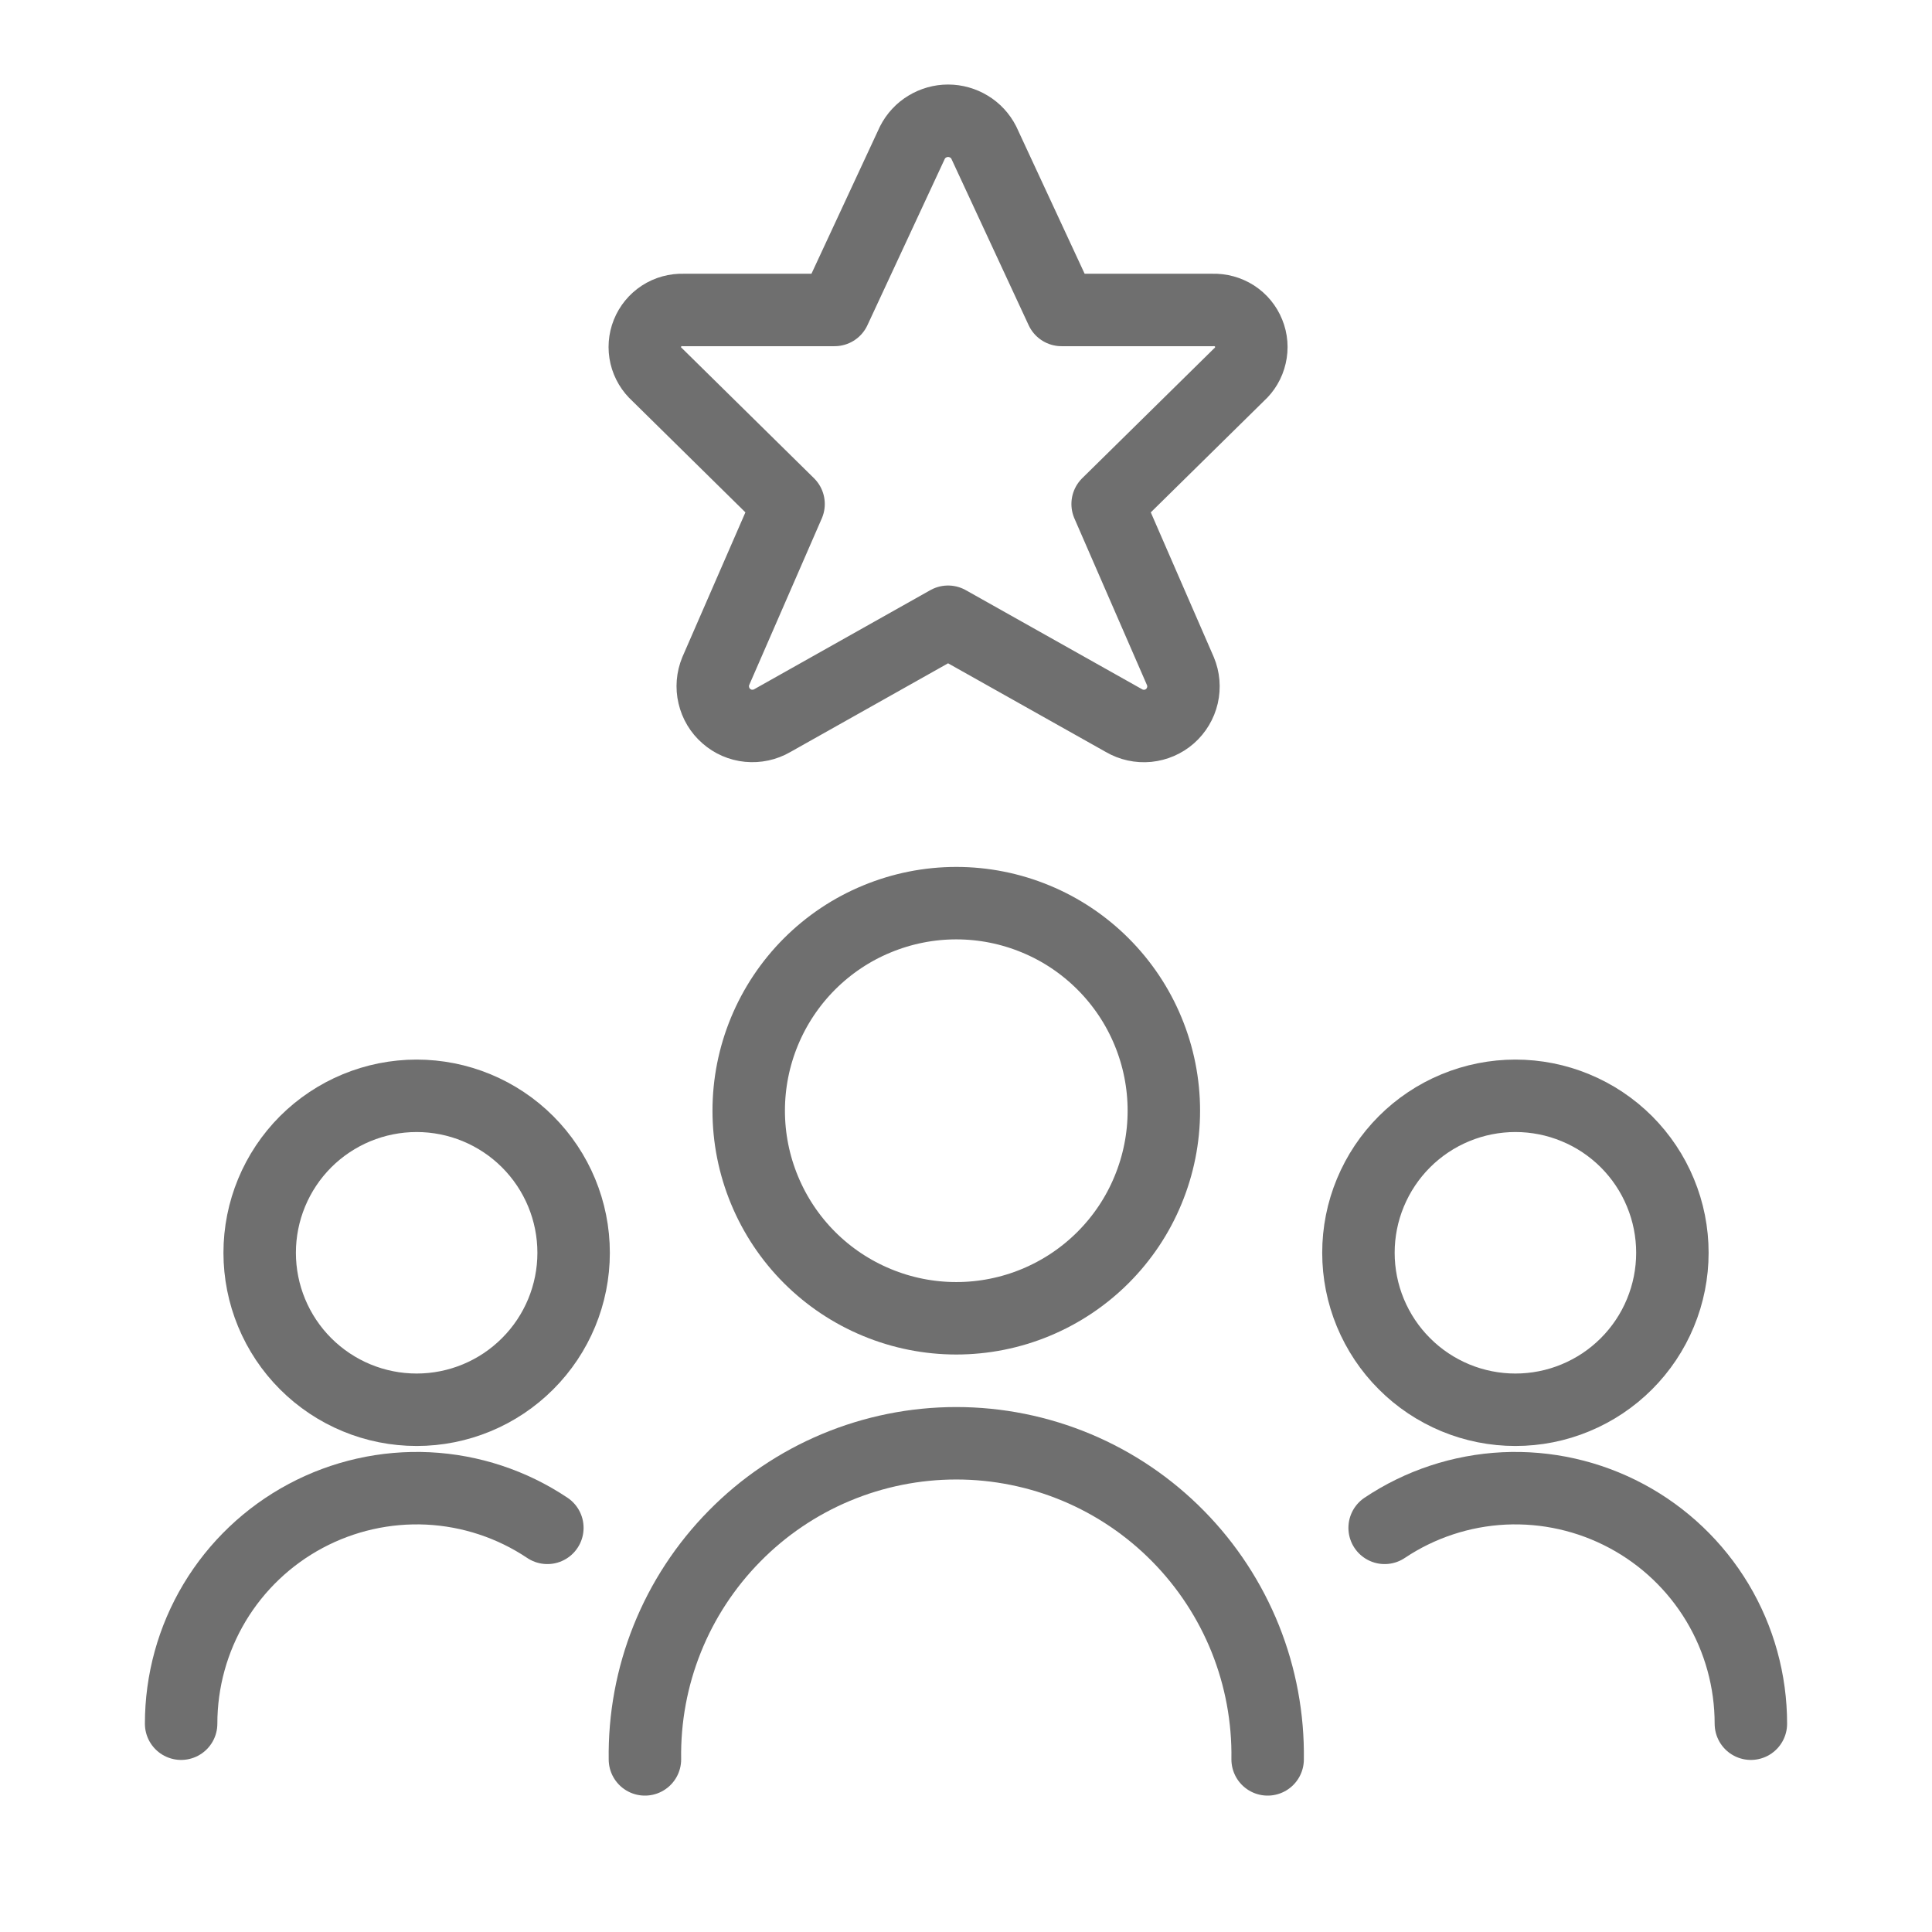
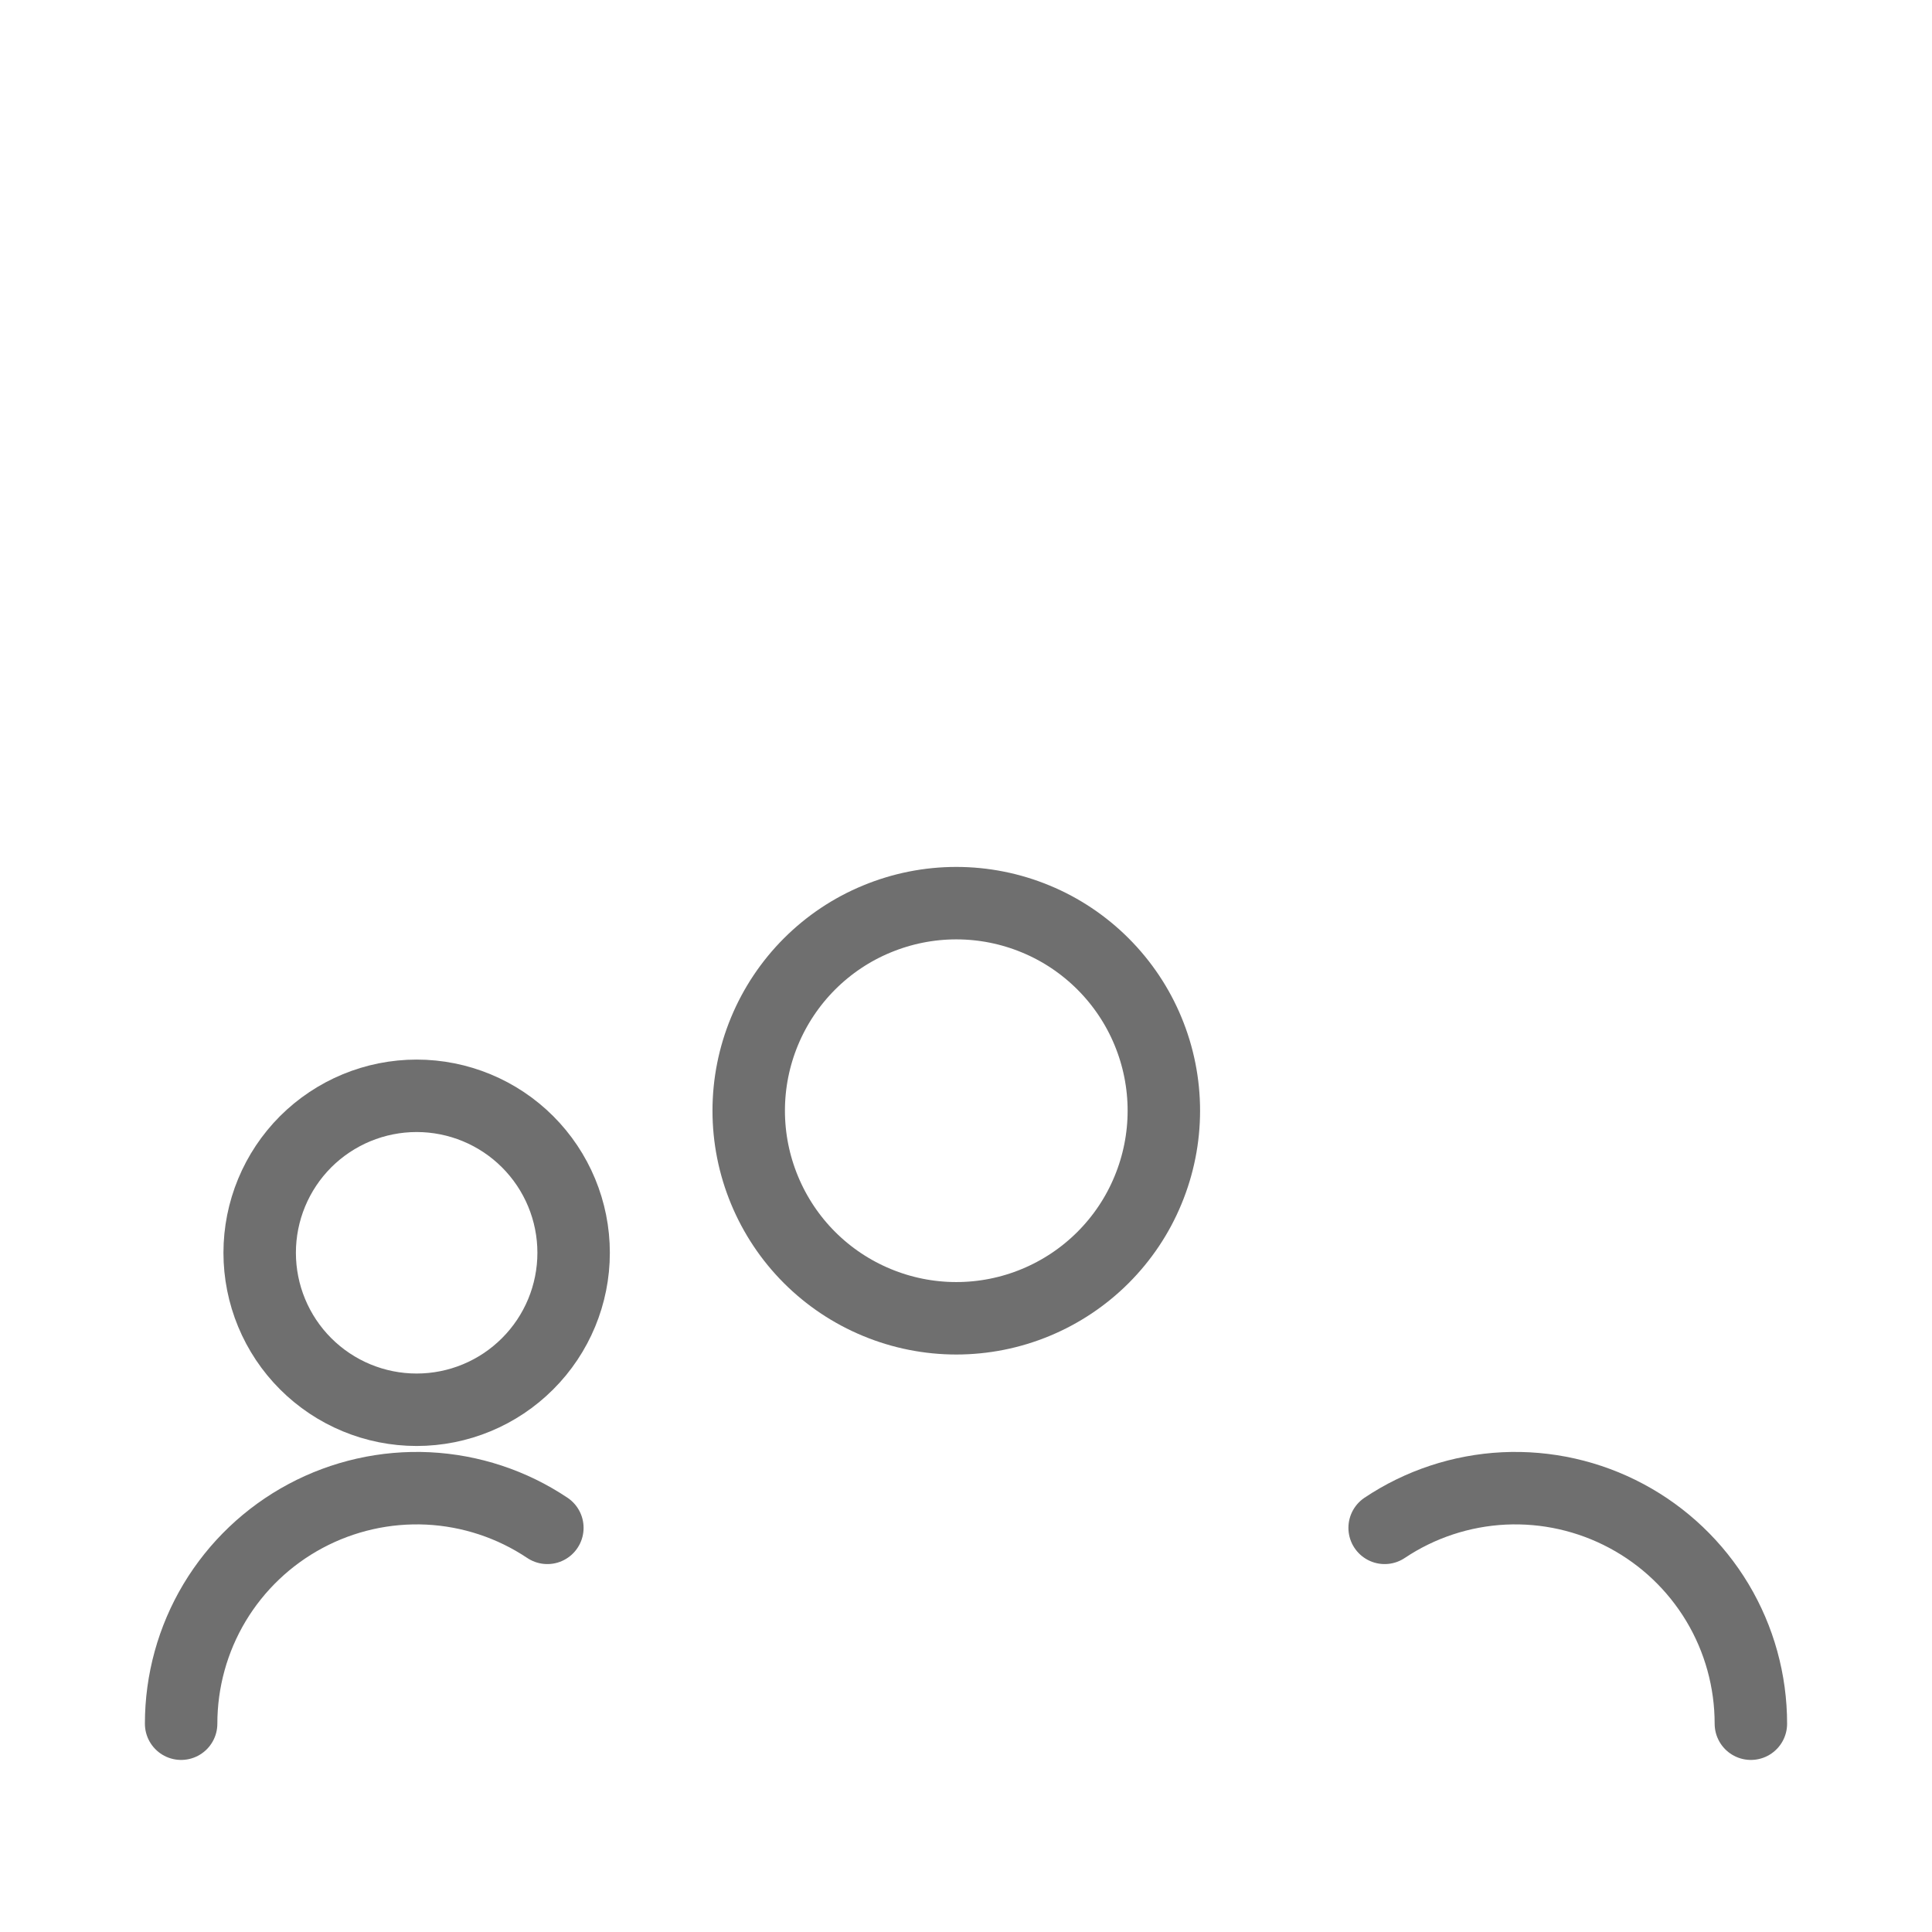
<svg xmlns="http://www.w3.org/2000/svg" width="32" height="32" viewBox="0 0 32 32" fill="none">
  <path d="M12.401 18.397C12.401 18.848 12.49 19.295 12.663 19.712C12.836 20.13 13.089 20.509 13.408 20.828C13.727 21.147 14.106 21.4 14.524 21.573C14.941 21.746 15.388 21.835 15.839 21.835C16.291 21.835 16.738 21.746 17.155 21.573C17.572 21.4 17.951 21.147 18.27 20.828C18.589 20.509 18.843 20.13 19.015 19.712C19.188 19.295 19.277 18.848 19.277 18.397C19.277 17.945 19.188 17.498 19.015 17.081C18.843 16.664 18.589 16.285 18.27 15.966C17.951 15.647 17.572 15.393 17.155 15.221C16.738 15.048 16.291 14.959 15.839 14.959C15.388 14.959 14.941 15.048 14.524 15.221C14.106 15.393 13.727 15.647 13.408 15.966C13.089 16.285 12.836 16.664 12.663 17.081C12.49 17.498 12.401 17.945 12.401 18.397Z" stroke="#6F6F6F" stroke-width="1.2" stroke-linecap="round" stroke-linejoin="round" />
-   <path d="M20.996 29.141C21.006 28.457 20.88 27.778 20.626 27.143C20.371 26.509 19.993 25.931 19.513 25.444C19.033 24.956 18.461 24.569 17.831 24.305C17.2 24.041 16.523 23.905 15.839 23.905C15.155 23.905 14.478 24.041 13.847 24.305C13.216 24.569 12.644 24.956 12.165 25.444C11.685 25.931 11.306 26.509 11.052 27.143C10.797 27.778 10.672 28.457 10.682 29.141" stroke="#6F6F6F" stroke-width="1.2" stroke-linecap="round" stroke-linejoin="round" />
-   <path d="M22.5 20.75C22.5 21.091 22.567 21.429 22.698 21.745C22.829 22.06 23.02 22.347 23.262 22.588C23.503 22.83 23.79 23.021 24.105 23.152C24.421 23.283 24.759 23.35 25.1 23.35C25.442 23.35 25.78 23.283 26.095 23.152C26.411 23.021 26.697 22.83 26.939 22.588C27.18 22.347 27.372 22.06 27.502 21.745C27.633 21.429 27.7 21.091 27.7 20.75C27.7 20.408 27.633 20.07 27.502 19.755C27.372 19.439 27.18 19.153 26.939 18.911C26.697 18.67 26.411 18.478 26.095 18.348C25.78 18.217 25.442 18.15 25.1 18.15C24.759 18.15 24.421 18.217 24.105 18.348C23.79 18.478 23.503 18.67 23.262 18.911C23.02 19.153 22.829 19.439 22.698 19.755C22.567 20.07 22.5 20.408 22.5 20.75Z" stroke="#6F6F6F" stroke-width="1.2" stroke-linecap="round" stroke-linejoin="round" />
  <path d="M29 28.55C29 27.843 28.809 27.15 28.446 26.544C28.083 25.939 27.562 25.443 26.939 25.11C26.316 24.777 25.615 24.619 24.909 24.653C24.204 24.688 23.521 24.913 22.934 25.306" stroke="#6F6F6F" stroke-width="1.2" stroke-linecap="round" stroke-linejoin="round" />
  <path d="M4.301 20.75C4.301 21.439 4.575 22.101 5.062 22.588C5.55 23.076 6.211 23.35 6.901 23.35C7.59 23.35 8.252 23.076 8.739 22.588C9.227 22.101 9.501 21.439 9.501 20.75C9.501 20.06 9.227 19.399 8.739 18.911C8.252 18.424 7.59 18.15 6.901 18.15C6.211 18.15 5.55 18.424 5.062 18.911C4.575 19.399 4.301 20.06 4.301 20.75Z" stroke="#6F6F6F" stroke-width="1.2" stroke-linecap="round" stroke-linejoin="round" />
  <path d="M3 28.55C3 27.843 3.191 27.15 3.554 26.544C3.917 25.939 4.438 25.443 5.061 25.11C5.684 24.777 6.385 24.619 7.091 24.653C7.796 24.688 8.479 24.913 9.066 25.306" stroke="#6F6F6F" stroke-width="1.2" stroke-linecap="round" stroke-linejoin="round" />
-   <path d="M16.294 2.36L17.582 5.134H20.088C20.214 5.13 20.339 5.164 20.445 5.232C20.552 5.301 20.634 5.401 20.681 5.518C20.729 5.635 20.739 5.764 20.71 5.887C20.682 6.011 20.616 6.122 20.522 6.206L18.346 8.348L19.551 11.116C19.604 11.242 19.616 11.383 19.585 11.517C19.554 11.65 19.482 11.771 19.379 11.862C19.276 11.953 19.146 12.008 19.01 12.022C18.873 12.035 18.735 12.005 18.617 11.936L15.703 10.298L12.791 11.936C12.672 12.005 12.535 12.034 12.398 12.021C12.262 12.008 12.133 11.952 12.03 11.861C11.926 11.771 11.854 11.65 11.823 11.516C11.791 11.383 11.803 11.242 11.855 11.116L13.061 8.348L10.886 6.206C10.792 6.122 10.725 6.011 10.696 5.888C10.667 5.765 10.677 5.636 10.724 5.519C10.771 5.402 10.853 5.302 10.959 5.233C11.065 5.164 11.19 5.13 11.316 5.134H13.823L15.113 2.36C15.169 2.251 15.253 2.16 15.358 2.097C15.462 2.034 15.581 2 15.703 2C15.825 2 15.945 2.034 16.049 2.097C16.154 2.16 16.238 2.251 16.294 2.36Z" stroke="#6F6F6F" stroke-width="1.2" stroke-linecap="round" stroke-linejoin="round" />
</svg>